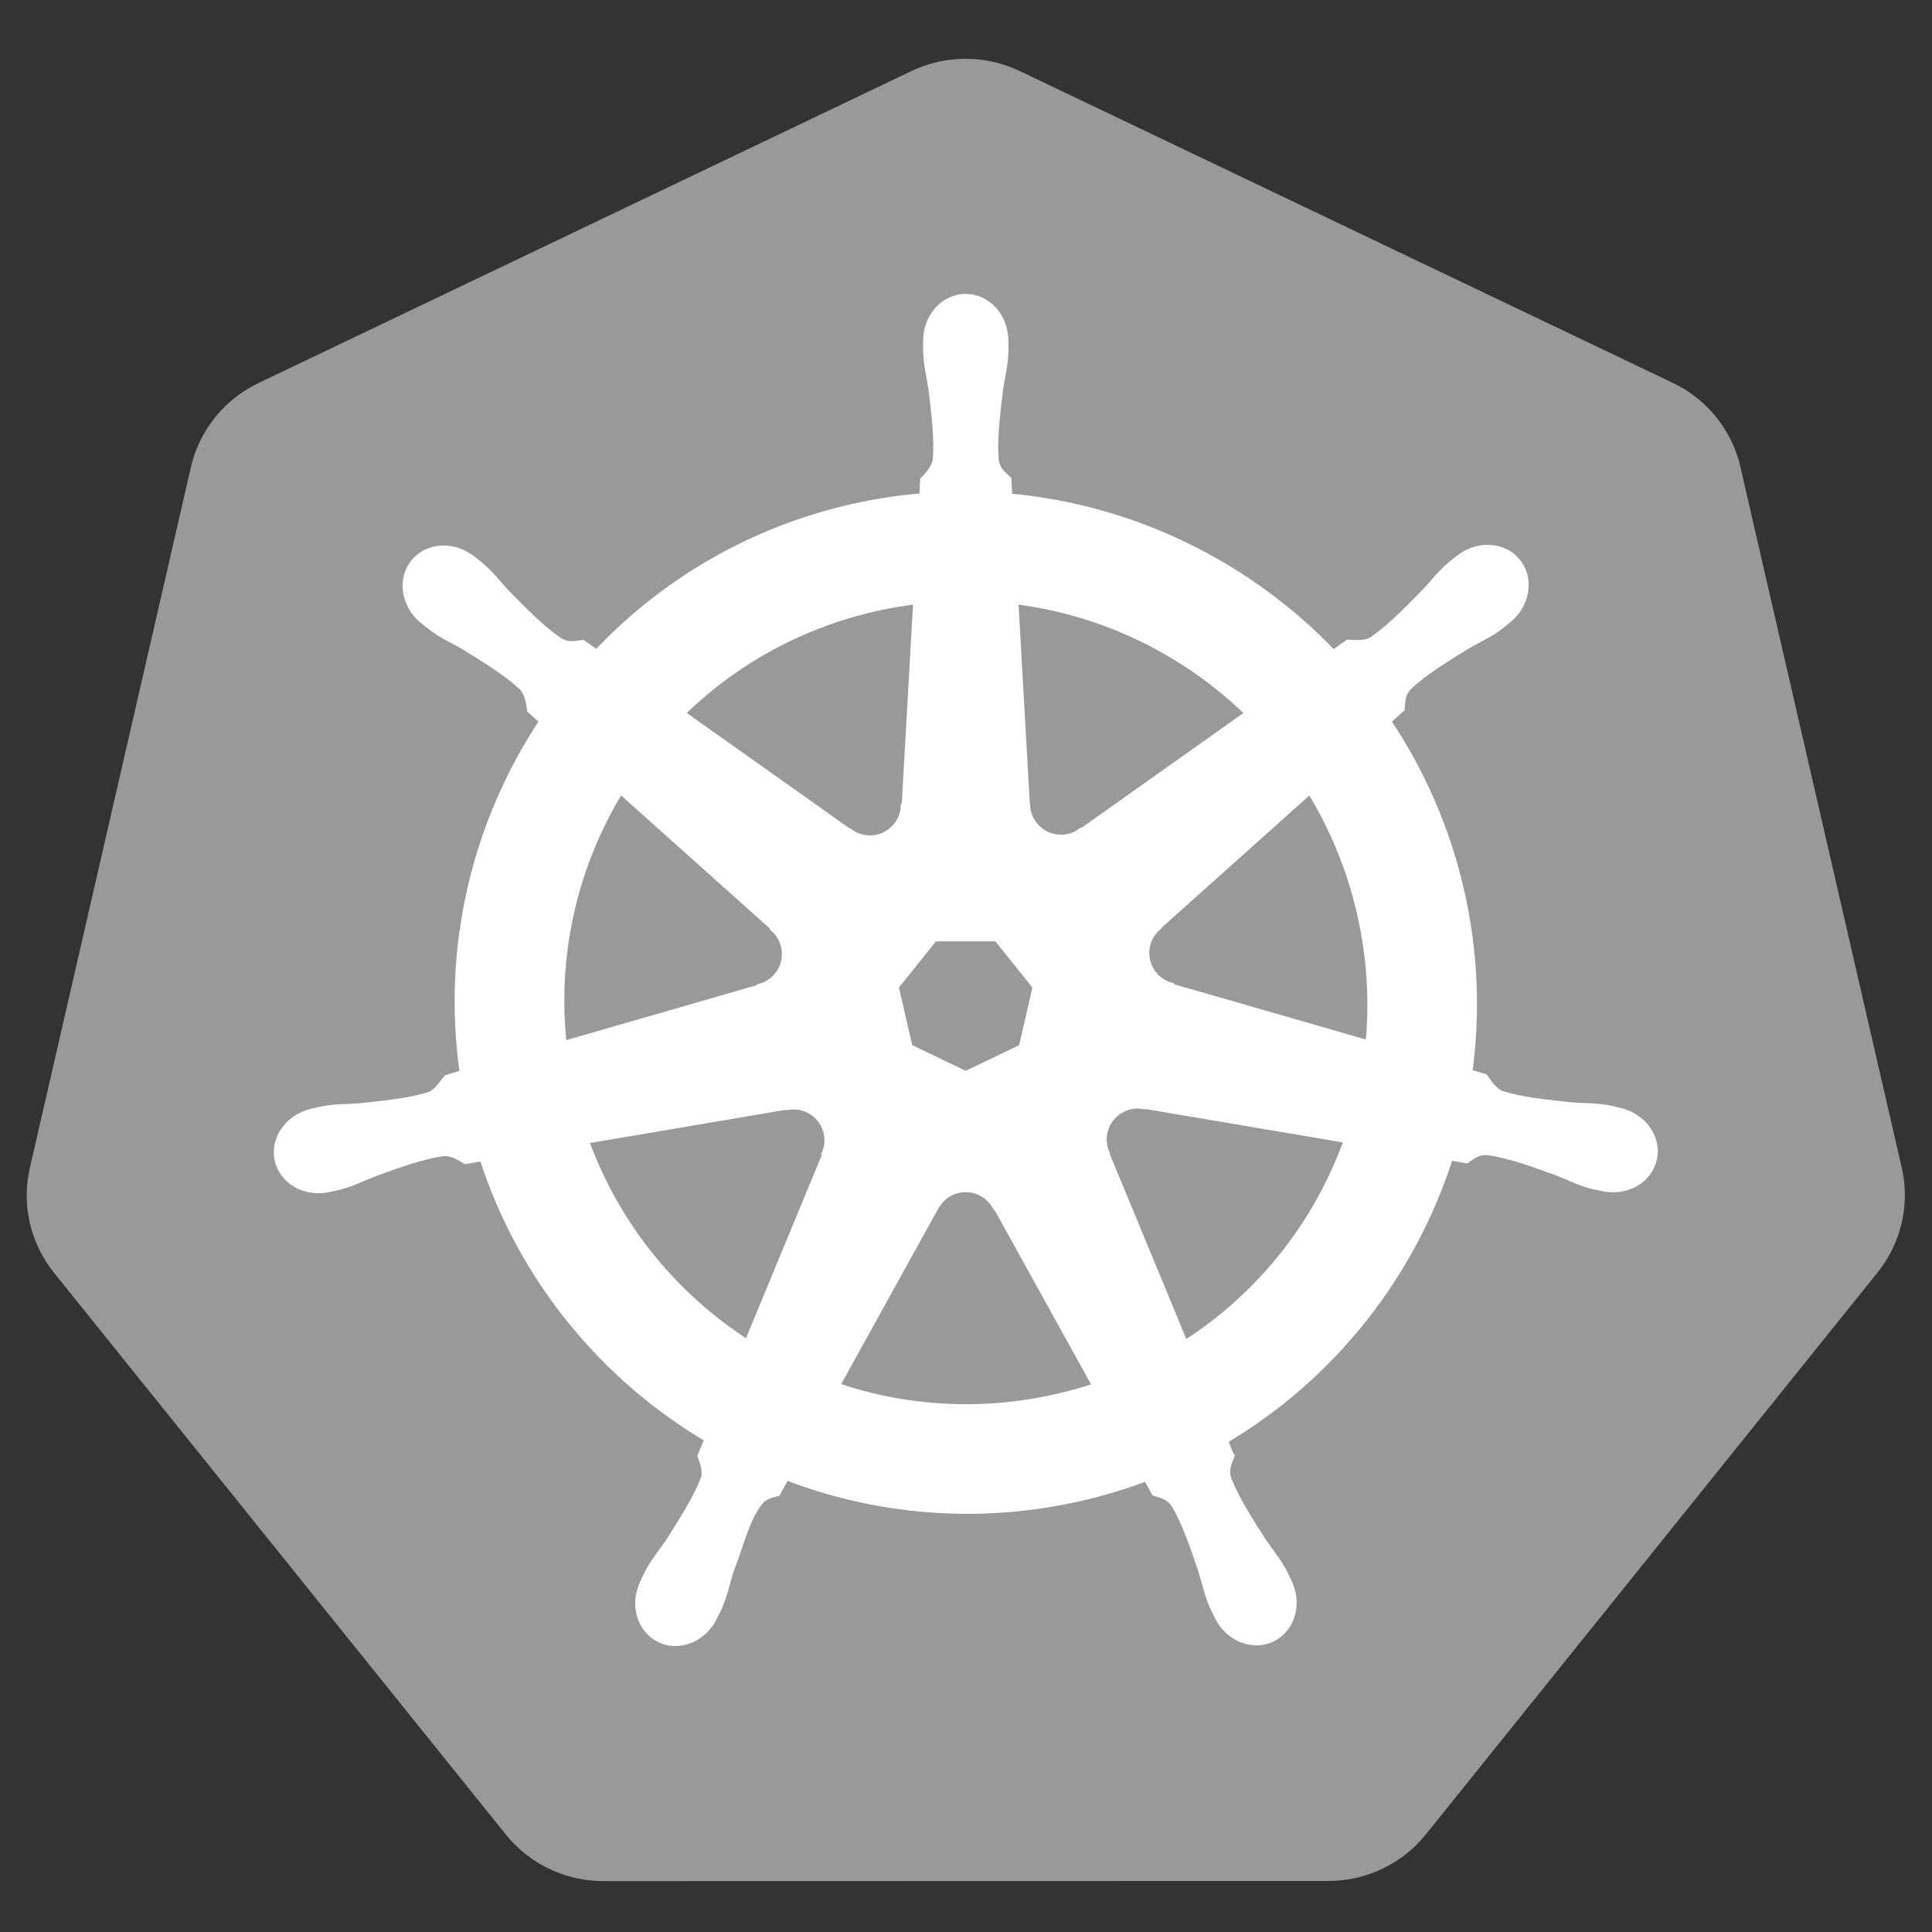
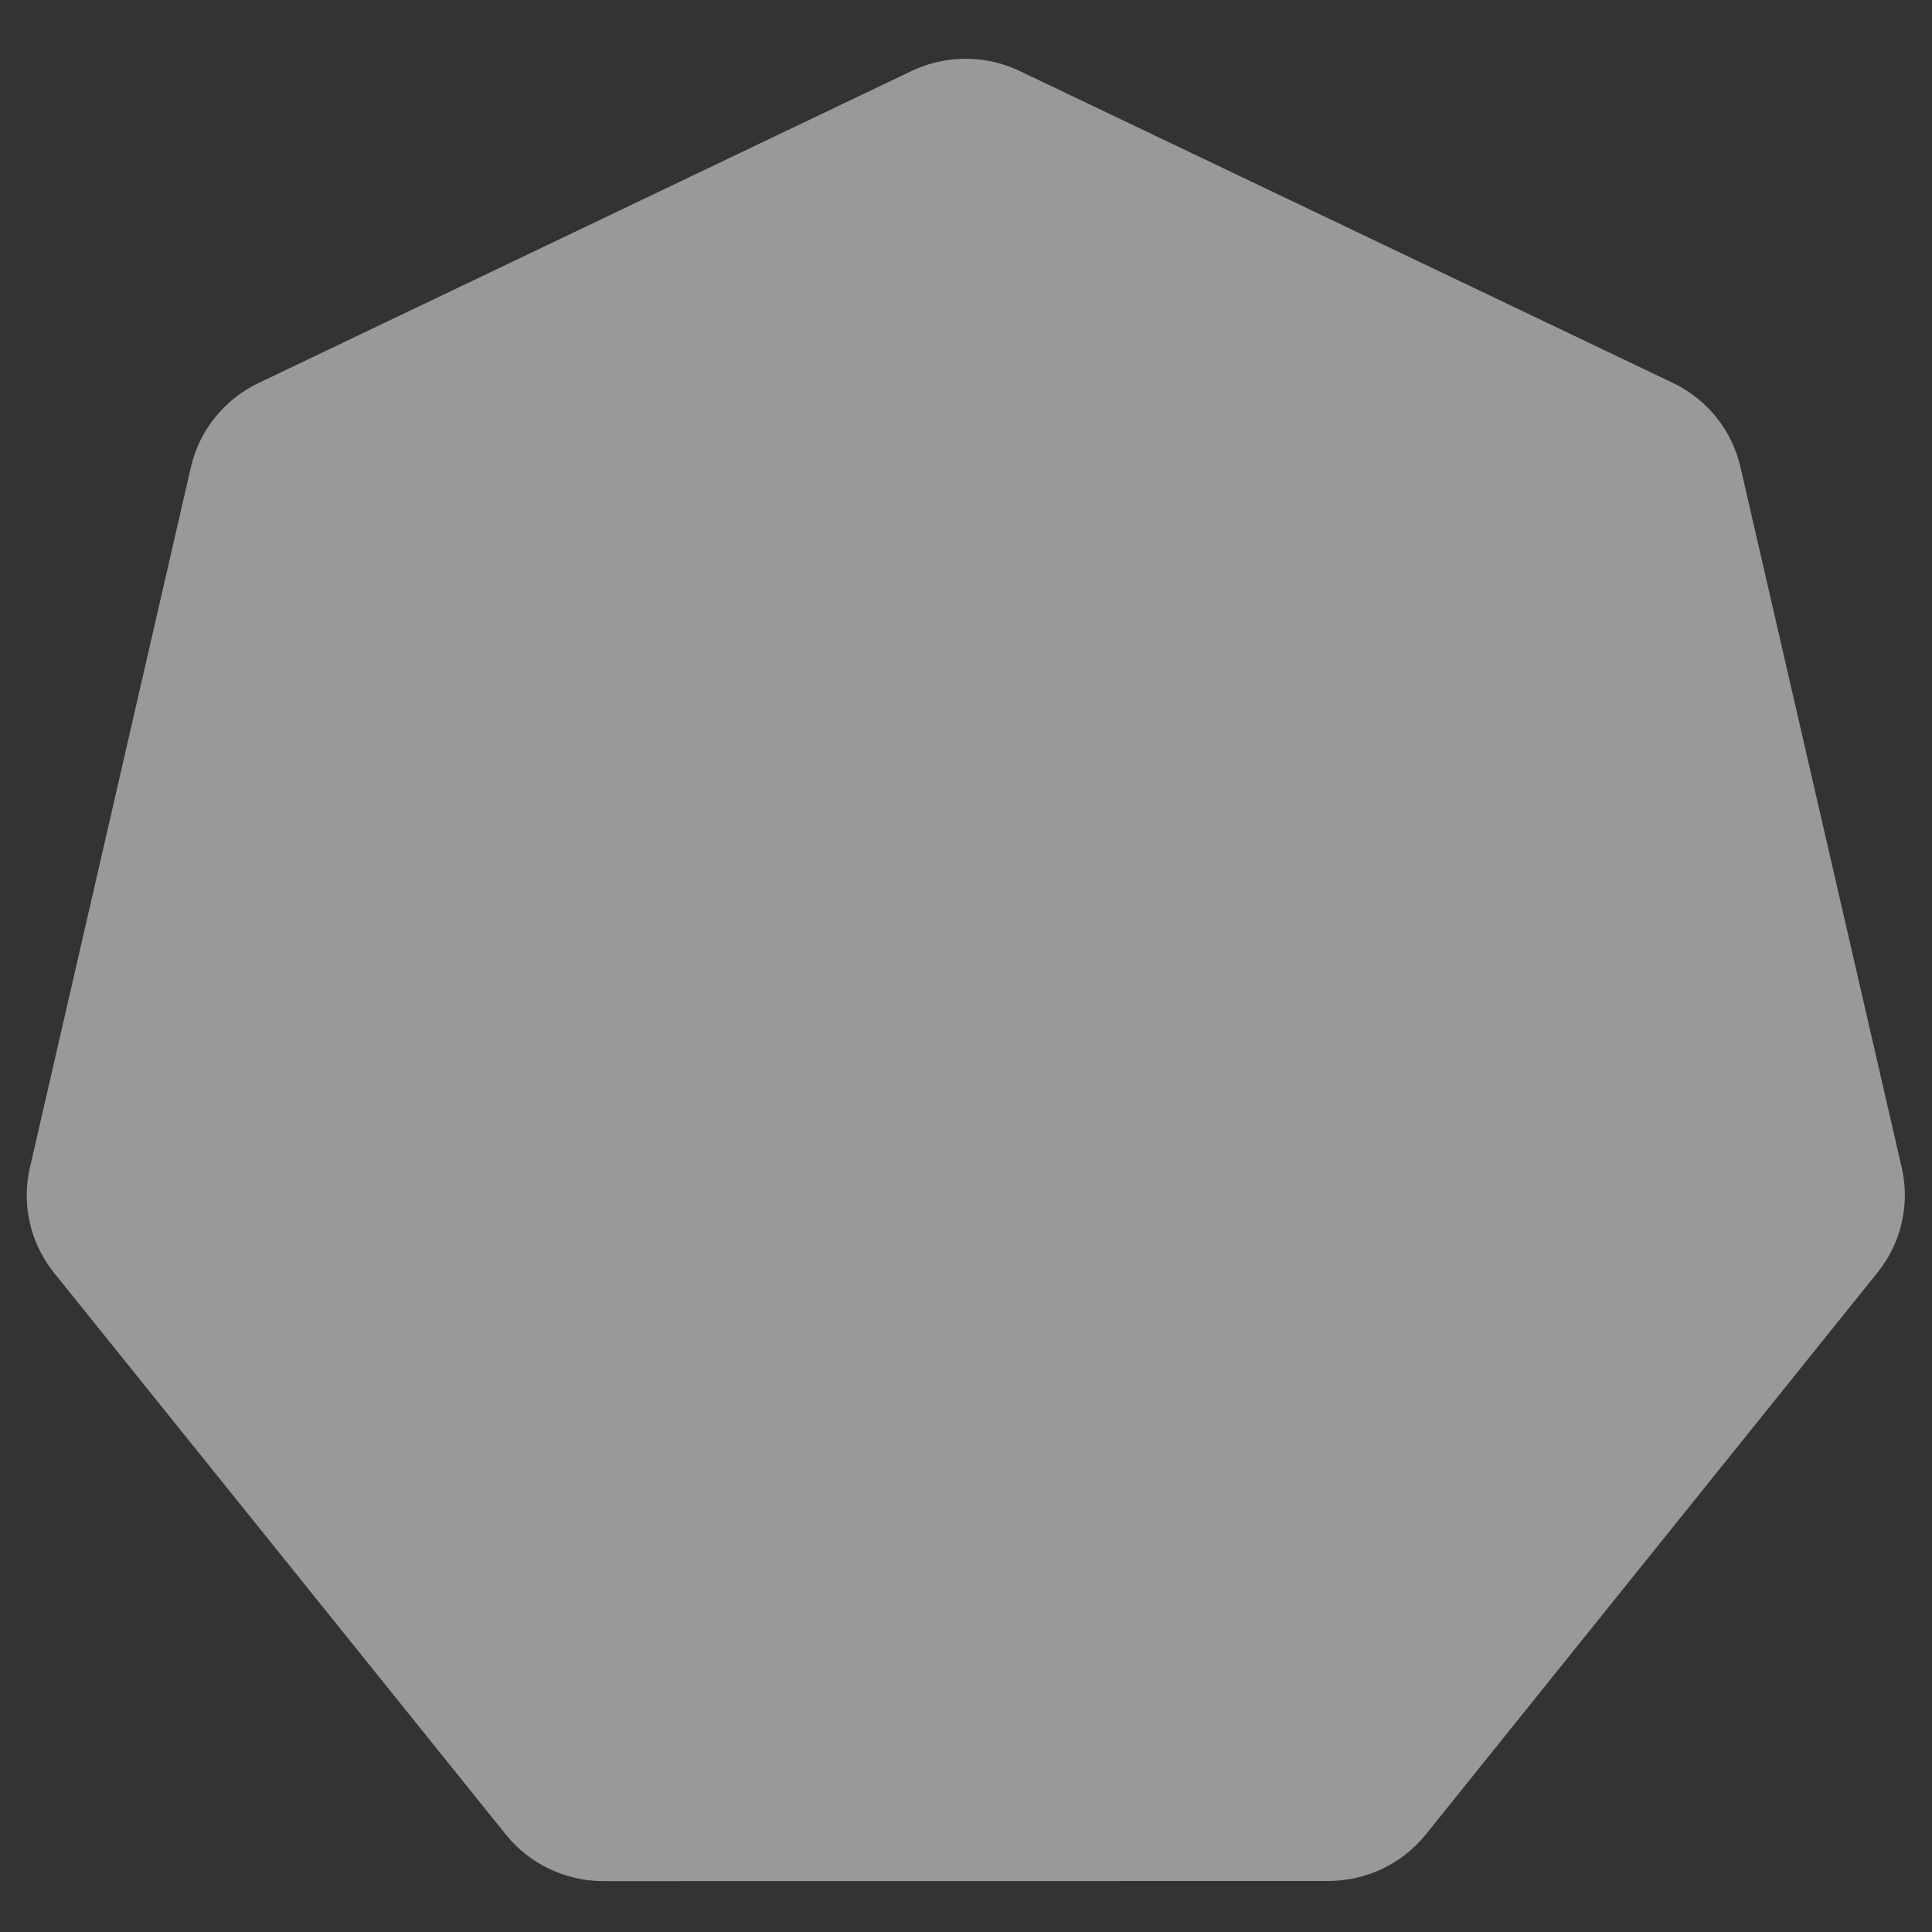
<svg xmlns="http://www.w3.org/2000/svg" width="68" height="68" viewBox="0 0 68 68" fill="none">
  <rect x="0" y="0" width="68" height="68" fill="#333333" stroke="none" />
  <path d="M33.764 2.075C33.179 2.104 32.606 2.249 32.079 2.501L9.098 13.482C8.503 13.766 7.981 14.179 7.569 14.691C7.157 15.203 6.867 15.8 6.72 16.438L1.051 41.104C0.92 41.672 0.905 42.261 1.008 42.834C1.11 43.408 1.328 43.956 1.647 44.445C1.725 44.565 1.808 44.681 1.897 44.792L17.804 64.57C18.216 65.082 18.738 65.495 19.333 65.779C19.928 66.062 20.58 66.21 21.24 66.21L46.749 66.204C47.408 66.204 48.06 66.058 48.655 65.774C49.25 65.491 49.773 65.078 50.184 64.567L66.085 44.786C66.497 44.274 66.787 43.677 66.934 43.038C67.082 42.4 67.082 41.736 66.935 41.098L61.256 16.433C61.109 15.794 60.819 15.197 60.408 14.685C59.996 14.173 59.473 13.76 58.879 13.476L35.894 2.501C35.231 2.184 34.499 2.038 33.764 2.075Z" fill="#999999" />
-   <path d="M33.991 10.469C33.231 10.469 32.615 11.153 32.616 11.997C32.616 12.01 32.618 12.022 32.618 12.035C32.617 12.15 32.612 12.288 32.616 12.388C32.634 12.875 32.74 13.247 32.804 13.696C32.919 14.656 33.016 15.452 32.956 16.191C32.898 16.47 32.693 16.725 32.51 16.902L32.477 17.485C31.652 17.553 30.821 17.678 29.991 17.867C26.419 18.677 23.344 20.517 21.003 23.001C20.851 22.898 20.585 22.707 20.506 22.649C20.261 22.682 20.012 22.758 19.689 22.569C19.074 22.155 18.513 21.583 17.835 20.894C17.524 20.564 17.299 20.25 16.929 19.933C16.846 19.861 16.718 19.763 16.624 19.689C16.335 19.459 15.994 19.339 15.665 19.327C15.243 19.313 14.836 19.478 14.569 19.812C14.096 20.406 14.247 21.314 14.907 21.84C14.914 21.846 14.921 21.85 14.928 21.855C15.018 21.928 15.13 22.023 15.213 22.084C15.605 22.374 15.963 22.522 16.353 22.751C17.176 23.259 17.858 23.681 18.399 24.189C18.61 24.414 18.647 24.811 18.675 24.982L19.116 25.376C16.756 28.928 15.664 33.315 16.309 37.785L15.733 37.953C15.581 38.149 15.367 38.457 15.142 38.549C14.435 38.772 13.638 38.854 12.676 38.955C12.225 38.992 11.835 38.97 11.357 39.061C11.251 39.081 11.105 39.119 10.989 39.146C10.985 39.147 10.982 39.148 10.978 39.149C10.971 39.15 10.963 39.153 10.957 39.155C10.146 39.351 9.625 40.096 9.793 40.83C9.961 41.565 10.753 42.011 11.568 41.835C11.574 41.834 11.583 41.834 11.589 41.832C11.598 41.83 11.606 41.826 11.615 41.824C11.729 41.799 11.872 41.771 11.971 41.744C12.442 41.618 12.782 41.433 13.205 41.271C14.116 40.944 14.869 40.672 15.604 40.566C15.911 40.542 16.234 40.755 16.394 40.845L16.994 40.742C18.374 45.02 21.265 48.477 24.927 50.647L24.677 51.246C24.767 51.479 24.866 51.794 24.799 52.024C24.532 52.717 24.075 53.447 23.554 54.262C23.302 54.638 23.044 54.931 22.816 55.361C22.762 55.464 22.693 55.623 22.64 55.732C22.287 56.488 22.546 57.359 23.225 57.686C23.908 58.015 24.757 57.668 25.124 56.91C25.124 56.909 25.126 56.908 25.127 56.907C25.127 56.906 25.126 56.905 25.127 56.904C25.179 56.797 25.253 56.656 25.297 56.554C25.492 56.108 25.557 55.725 25.694 55.294C26.058 54.379 26.258 53.42 26.759 52.822C26.896 52.659 27.12 52.596 27.352 52.534L27.663 51.969C30.855 53.195 34.428 53.523 37.997 52.713C38.811 52.528 39.597 52.289 40.357 52.002C40.445 52.157 40.608 52.456 40.651 52.531C40.887 52.608 41.144 52.647 41.354 52.957C41.728 53.597 41.985 54.355 42.297 55.27C42.434 55.702 42.502 56.084 42.697 56.531C42.741 56.633 42.815 56.776 42.867 56.884C43.234 57.644 44.084 57.992 44.769 57.663C45.448 57.336 45.708 56.464 45.354 55.708C45.301 55.599 45.229 55.441 45.175 55.338C44.947 54.907 44.689 54.618 44.437 54.241C43.916 53.427 43.484 52.75 43.217 52.058C43.105 51.701 43.236 51.478 43.323 51.246C43.271 51.187 43.159 50.849 43.094 50.691C46.899 48.444 49.705 44.858 51.023 40.715C51.201 40.743 51.511 40.798 51.611 40.818C51.818 40.682 52.008 40.504 52.381 40.533C53.116 40.639 53.87 40.912 54.78 41.239C55.203 41.401 55.544 41.589 56.014 41.715C56.114 41.741 56.256 41.766 56.37 41.791C56.379 41.793 56.387 41.798 56.396 41.8C56.402 41.801 56.411 41.802 56.417 41.803C57.232 41.978 58.024 41.532 58.192 40.798C58.359 40.063 57.839 39.318 57.028 39.123C56.91 39.096 56.743 39.05 56.628 39.028C56.15 38.938 55.76 38.96 55.309 38.923C54.347 38.822 53.55 38.74 52.843 38.517C52.554 38.405 52.349 38.062 52.249 37.92L51.694 37.759C51.981 35.675 51.904 33.506 51.406 31.337C50.902 29.147 50.014 27.144 48.828 25.379C48.97 25.25 49.239 25.011 49.316 24.941C49.338 24.694 49.319 24.436 49.574 24.162C50.115 23.654 50.797 23.233 51.62 22.725C52.011 22.495 52.371 22.347 52.763 22.058C52.852 21.992 52.973 21.889 53.066 21.814C53.726 21.288 53.878 20.38 53.404 19.786C52.93 19.192 52.012 19.136 51.353 19.662C51.259 19.737 51.131 19.834 51.047 19.906C50.678 20.224 50.45 20.538 50.139 20.867C49.46 21.556 48.9 22.131 48.284 22.546C48.017 22.701 47.627 22.647 47.449 22.637L46.926 23.01C43.943 19.882 39.881 17.882 35.508 17.493C35.495 17.31 35.479 16.979 35.475 16.879C35.296 16.708 35.08 16.561 35.026 16.191C34.966 15.452 35.066 14.656 35.181 13.696C35.245 13.247 35.351 12.875 35.37 12.388C35.374 12.277 35.367 12.117 35.367 11.997C35.367 11.153 34.751 10.469 33.991 10.469ZM32.269 21.138L31.86 28.353L31.831 28.368C31.803 29.014 31.272 29.529 30.62 29.529C30.353 29.529 30.106 29.443 29.906 29.297L29.894 29.303L23.977 25.109C25.796 23.321 28.122 21.999 30.802 21.391C31.292 21.279 31.781 21.197 32.269 21.138ZM35.716 21.138C38.846 21.523 41.74 22.94 43.958 25.112L38.079 29.279L38.059 29.27C37.537 29.651 36.802 29.557 36.395 29.047C36.229 28.838 36.141 28.593 36.131 28.345L36.125 28.342L35.716 21.138ZM21.832 27.804L27.234 32.636L27.228 32.665C27.716 33.089 27.788 33.825 27.381 34.335C27.214 34.544 26.991 34.684 26.752 34.749L26.746 34.773L19.822 36.771C19.469 33.548 20.229 30.416 21.832 27.804ZM46.112 27.807C46.915 29.108 47.523 30.561 47.884 32.136C48.242 33.693 48.332 35.246 48.184 36.748L41.224 34.743L41.218 34.714C40.595 34.543 40.212 33.909 40.357 33.274C40.417 33.013 40.555 32.793 40.742 32.63L40.739 32.615L46.112 27.807ZM32.883 33.009H35.096L36.472 34.728L35.978 36.874L33.991 37.829L31.998 36.871L31.505 34.725L32.883 33.009ZM39.978 38.893C40.072 38.888 40.166 38.897 40.257 38.914L40.269 38.899L47.432 40.11C46.383 43.055 44.378 45.606 41.697 47.314L38.917 40.598L38.926 40.586C38.67 39.993 38.926 39.297 39.514 39.014C39.664 38.941 39.821 38.901 39.978 38.893ZM27.948 38.923C28.495 38.93 28.985 39.31 29.112 39.866C29.172 40.127 29.143 40.385 29.044 40.613L29.065 40.639L26.314 47.287C23.742 45.637 21.693 43.166 20.597 40.133L27.698 38.928L27.71 38.943C27.79 38.928 27.87 38.922 27.948 38.923ZM33.947 41.835C34.137 41.828 34.331 41.867 34.514 41.956C34.755 42.072 34.941 42.254 35.058 42.473H35.084L38.585 48.798C38.131 48.95 37.664 49.081 37.186 49.189C34.509 49.797 31.84 49.613 29.424 48.789L32.915 42.476H32.921C33.131 42.084 33.528 41.851 33.947 41.835Z" fill="white" stroke="white" stroke-width="0.25" />
</svg>